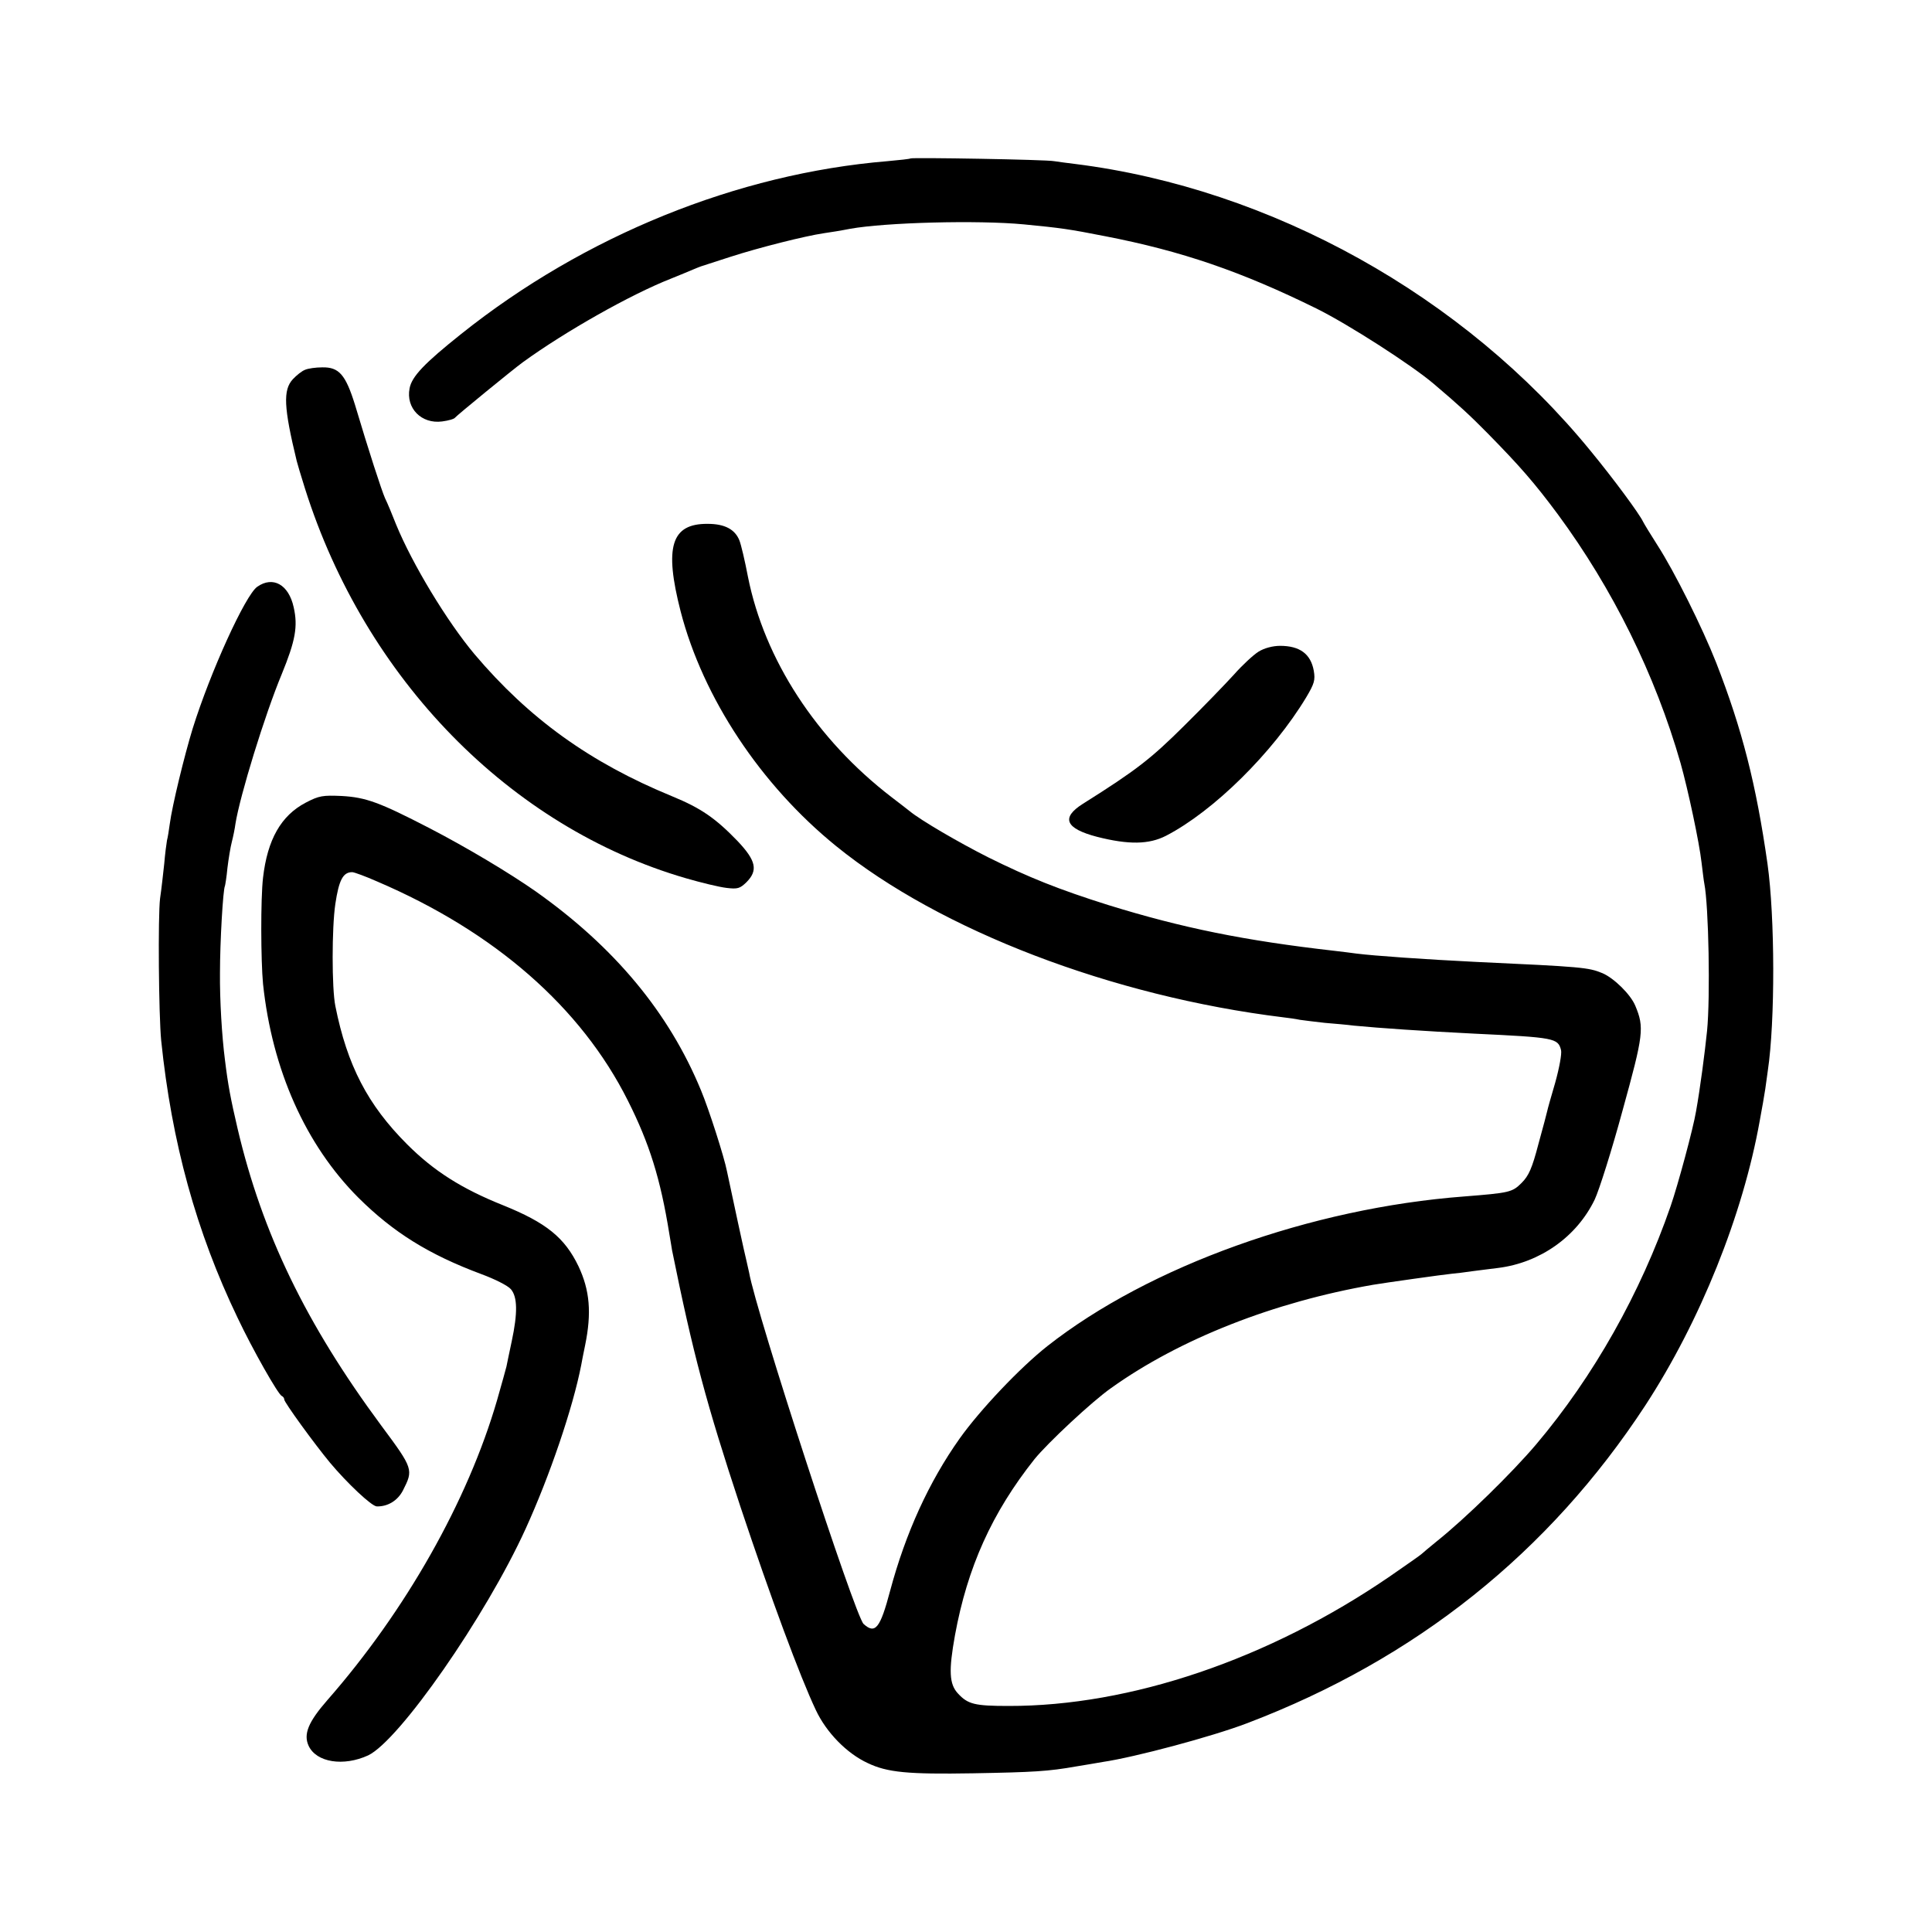
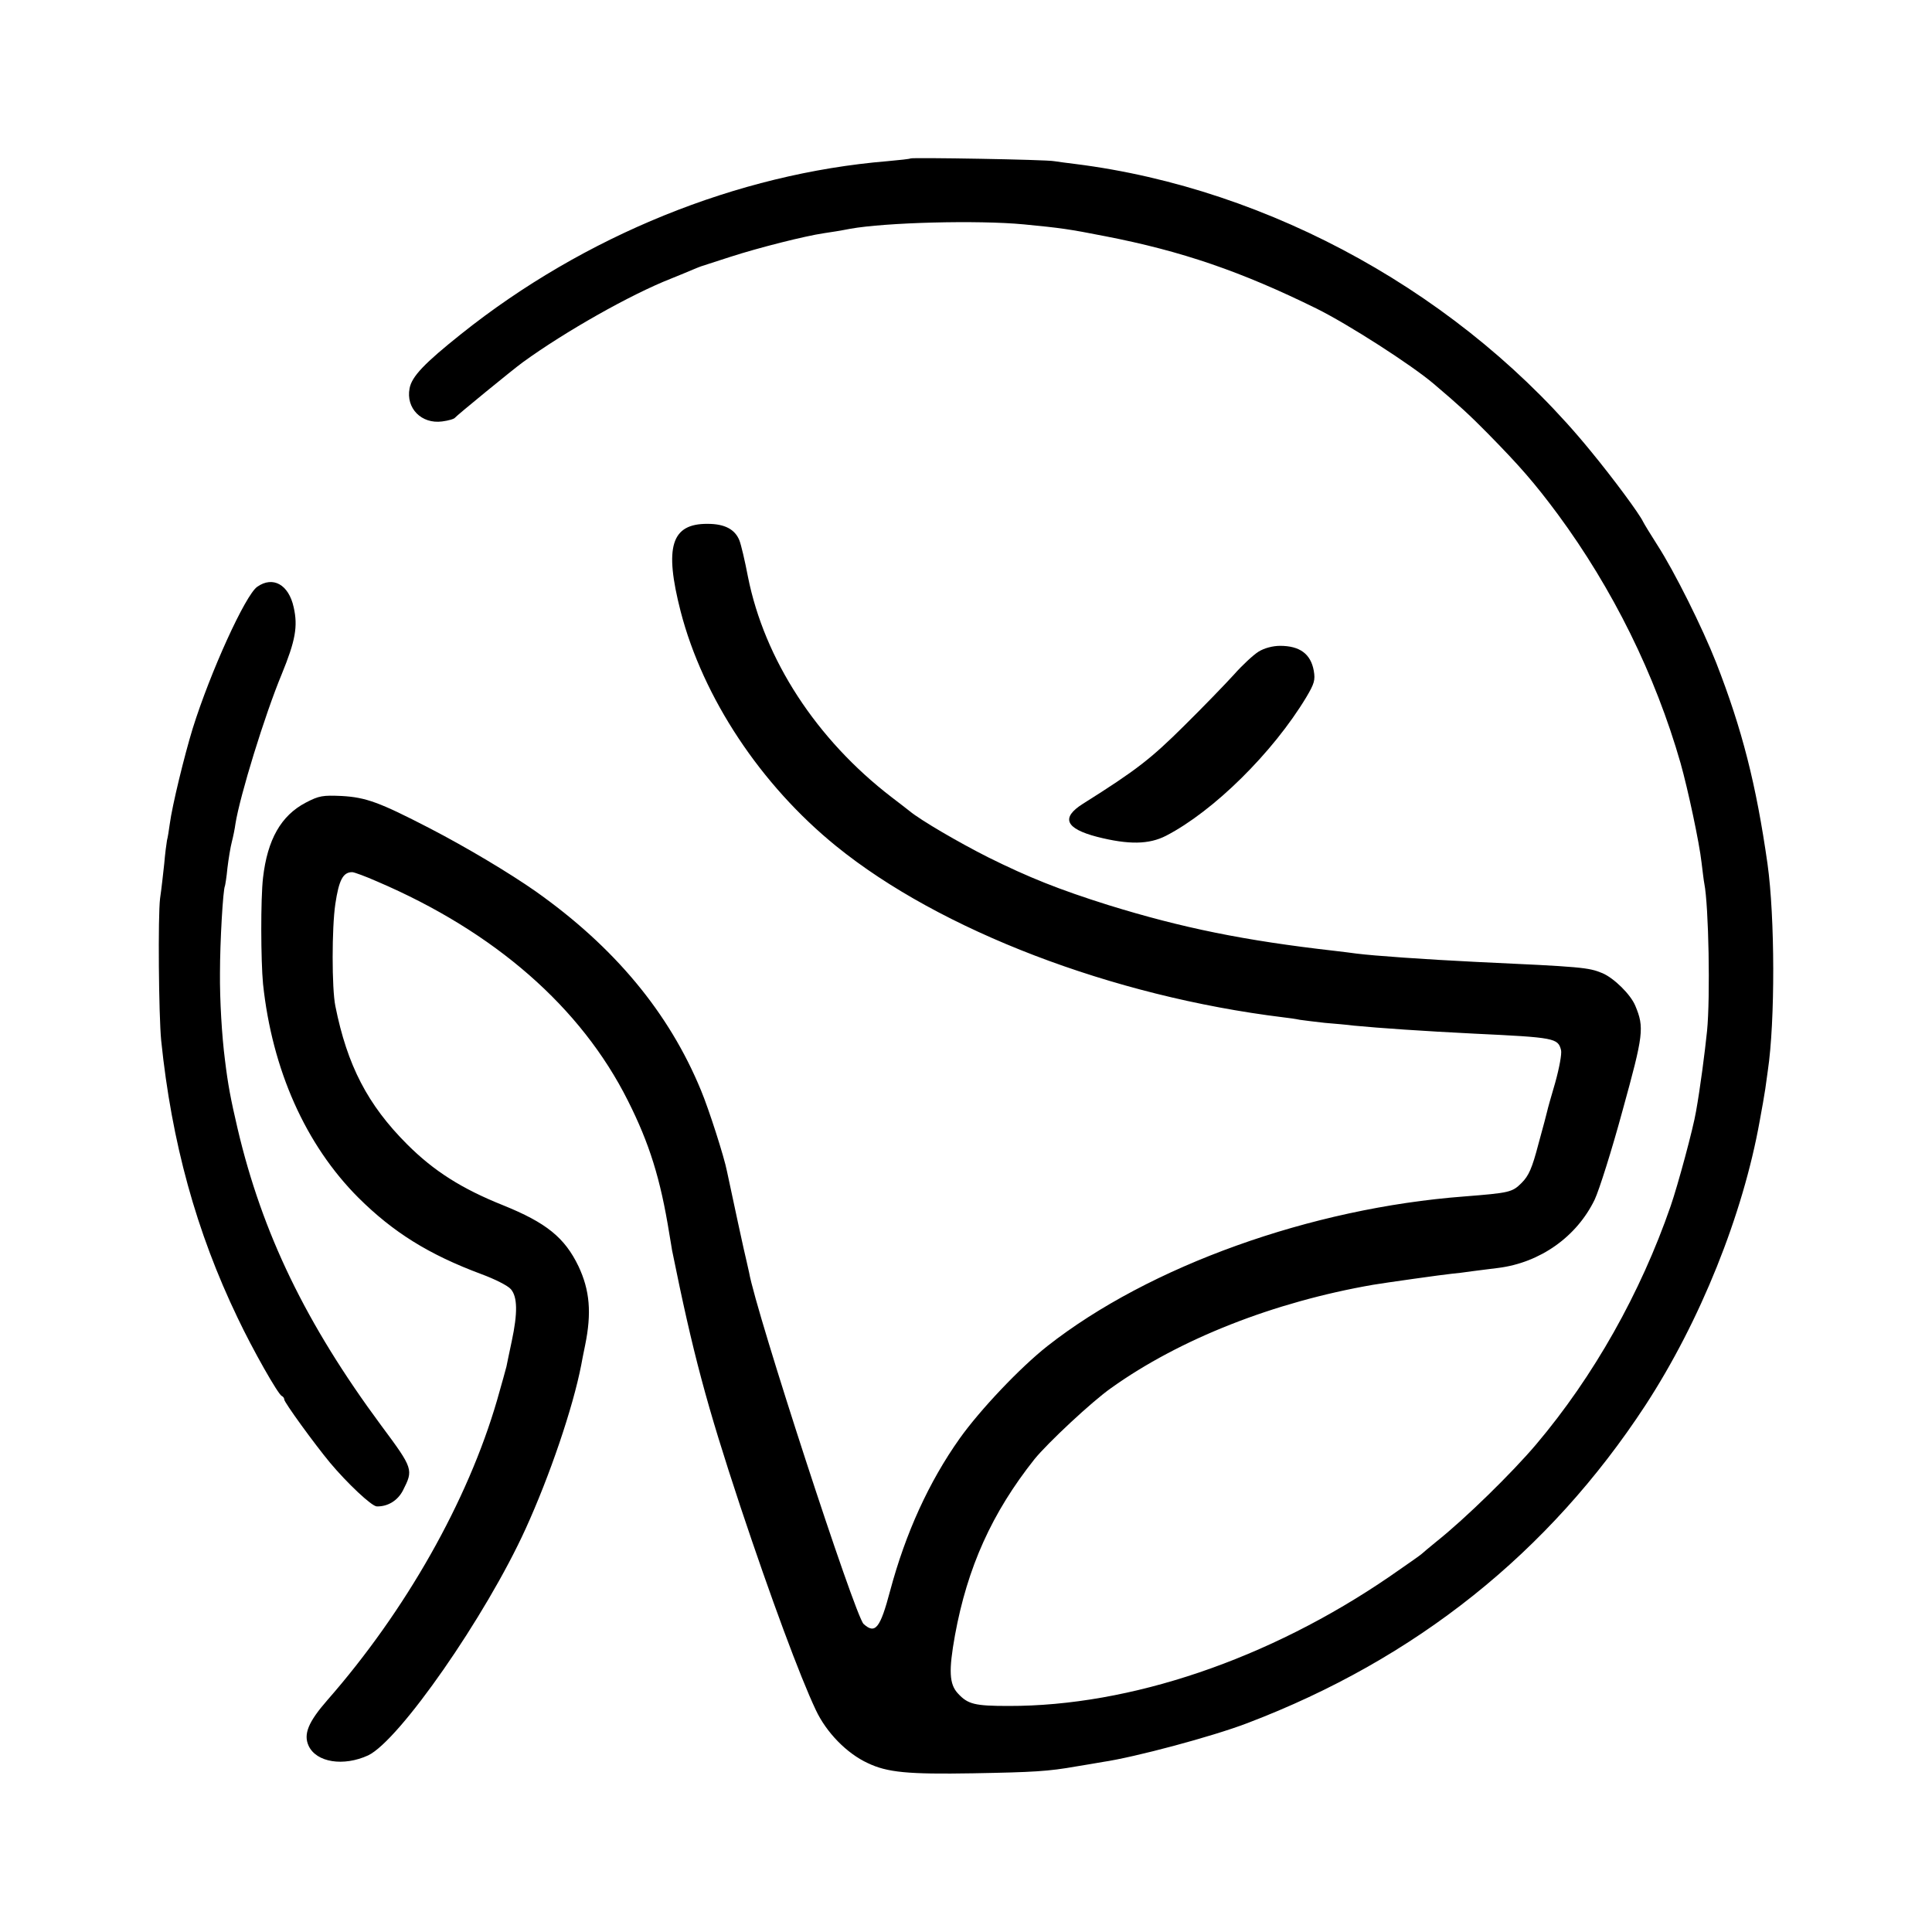
<svg xmlns="http://www.w3.org/2000/svg" version="1.0" width="700pt" height="700pt" viewBox="0 0 700 700" preserveAspectRatio="xMidYMid meet">
  <g transform="translate(0,700) scale(0.1,-0.1)" fill="#000000" stroke="none">
    <path d="M3299 6426 c-2 -2 -40 -6 -84 -10 -543 -45 -1098 -270 -1544 -626 -133 -106 -179 -154 -187 -197 -14 -72 43 -130 118 -120 23 3 44 9 47 14 5 7 210 175 246 201 153 111 390 245 535 302 30 12 66 27 80 33 14 6 27 11 30 12 3 1 50 16 105 34 105 34 272 76 340 86 22 3 65 10 95 16 128 23 462 32 630 16 134 -13 163 -17 295 -43 278 -54 493 -128 765 -262 115 -57 344 -204 425 -273 92 -78 130 -113 195 -179 117 -119 170 -180 254 -293 199 -270 353 -581 445 -902 27 -96 68 -288 76 -360 4 -32 8 -67 10 -76 16 -81 22 -413 10 -534 -8 -78 -25 -209 -40 -292 -10 -61 -66 -268 -92 -343 -109 -315 -279 -617 -487 -863 -88 -104 -258 -270 -361 -352 -27 -22 -52 -43 -55 -46 -3 -3 -54 -39 -115 -81 -438 -300 -940 -470 -1381 -469 -122 0 -147 6 -183 45 -32 34 -34 83 -11 211 45 246 134 444 288 638 47 58 208 209 278 258 249 178 591 312 949 374 41 7 254 37 285 40 14 1 46 5 73 9 26 3 68 9 95 12 152 19 285 113 350 248 16 34 62 179 101 323 76 275 79 300 46 379 -17 41 -77 100 -119 118 -51 21 -72 23 -461 41 -182 9 -367 22 -430 30 -16 2 -52 7 -80 10 -326 37 -552 83 -820 166 -178 56 -288 100 -435 173 -107 54 -244 134 -284 167 -6 5 -36 28 -66 51 -272 209 -460 498 -520 798 -11 58 -25 117 -31 132 -16 40 -53 60 -115 60 -132 1 -158 -83 -98 -317 81 -313 290 -629 564 -851 376 -305 1000 -544 1620 -620 19 -2 46 -6 60 -9 14 -2 54 -7 90 -11 36 -3 83 -7 105 -10 93 -9 255 -20 435 -29 293 -14 305 -16 316 -60 3 -13 -6 -63 -21 -117 -15 -51 -28 -97 -29 -103 -1 -5 -15 -59 -32 -120 -23 -88 -35 -115 -61 -141 -34 -34 -44 -36 -208 -49 -555 -42 -1141 -252 -1510 -542 -99 -78 -244 -231 -318 -335 -112 -158 -196 -343 -252 -552 -36 -136 -54 -158 -96 -120 -31 28 -390 1130 -415 1274 -3 14 -7 32 -9 40 -4 13 -57 259 -71 326 -10 52 -66 226 -94 293 -116 282 -314 520 -600 722 -93 65 -246 157 -385 229 -180 93 -229 111 -317 116 -69 3 -82 1 -130 -24 -90 -47 -139 -134 -155 -272 -9 -77 -8 -301 0 -385 33 -311 154 -583 346 -775 126 -125 254 -205 444 -276 49 -18 97 -42 108 -55 24 -28 25 -86 3 -189 -9 -41 -17 -82 -19 -91 -2 -8 -17 -63 -34 -122 -106 -365 -331 -763 -615 -1087 -69 -79 -87 -123 -68 -165 28 -61 127 -76 216 -35 113 54 426 504 570 820 88 193 172 440 202 595 2 11 8 43 14 71 24 117 17 199 -24 286 -50 104 -117 158 -273 221 -150 60 -251 124 -348 221 -143 143 -217 286 -260 501 -13 64 -13 283 0 370 13 87 28 115 61 115 7 0 48 -15 91 -34 425 -182 738 -455 908 -794 78 -155 118 -283 150 -482 4 -25 9 -52 10 -60 76 -375 124 -555 248 -930 110 -330 216 -616 273 -736 38 -81 112 -157 188 -192 71 -34 146 -41 381 -37 221 4 273 7 375 25 30 5 73 12 95 16 116 17 397 92 525 141 609 232 1092 617 1442 1152 198 304 353 689 414 1031 2 14 7 36 9 50 3 14 7 43 11 65 3 22 7 51 9 65 27 180 26 557 -1 750 -41 288 -92 488 -186 729 -50 127 -151 330 -213 426 -25 39 -48 77 -52 85 -13 28 -106 154 -189 255 -459 563 -1158 952 -1869 1041 -27 3 -61 8 -75 10 -29 6 -516 14 -521 10z" />
-     <path d="M1105 5660 c-11 -4 -31 -20 -44 -34 -36 -39 -33 -102 14 -296 2 -8 15 -53 30 -100 218 -690 743 -1227 1380 -1412 55 -16 121 -32 147 -35 41 -5 49 -2 72 20 43 43 36 78 -31 149 -80 83 -133 120 -238 163 -297 122 -518 281 -716 515 -99 118 -225 326 -284 470 -14 36 -32 79 -40 95 -13 30 -58 168 -109 339 -34 109 -58 136 -118 135 -24 0 -52 -4 -63 -9z" />
    <path d="M932 4874 c-43 -30 -170 -309 -234 -514 -30 -98 -74 -278 -83 -346 -3 -22 -7 -48 -10 -59 -2 -11 -7 -49 -10 -85 -4 -36 -10 -92 -15 -125 -8 -64 -5 -422 4 -515 38 -369 127 -693 277 -1005 55 -116 147 -278 160 -283 5 -2 9 -8 9 -13 0 -10 108 -159 166 -229 62 -74 150 -157 169 -158 40 -1 76 21 95 58 38 75 38 78 -78 234 -274 370 -432 698 -521 1076 -25 107 -35 159 -46 250 -11 85 -19 217 -18 315 0 112 11 303 18 315 1 3 6 32 9 65 4 33 11 76 16 95 5 19 11 49 13 65 16 101 106 394 168 543 49 120 59 172 43 242 -18 82 -75 114 -132 74z" />
    <path d="M4560 4639 c-19 -12 -59 -49 -89 -83 -30 -33 -112 -118 -182 -187 -119 -118 -171 -159 -365 -281 -81 -51 -64 -90 51 -120 114 -29 188 -28 250 4 172 89 387 301 508 502 29 49 33 62 27 96 -11 61 -51 90 -122 90 -26 0 -57 -8 -78 -21z" />
  </g>
</svg>